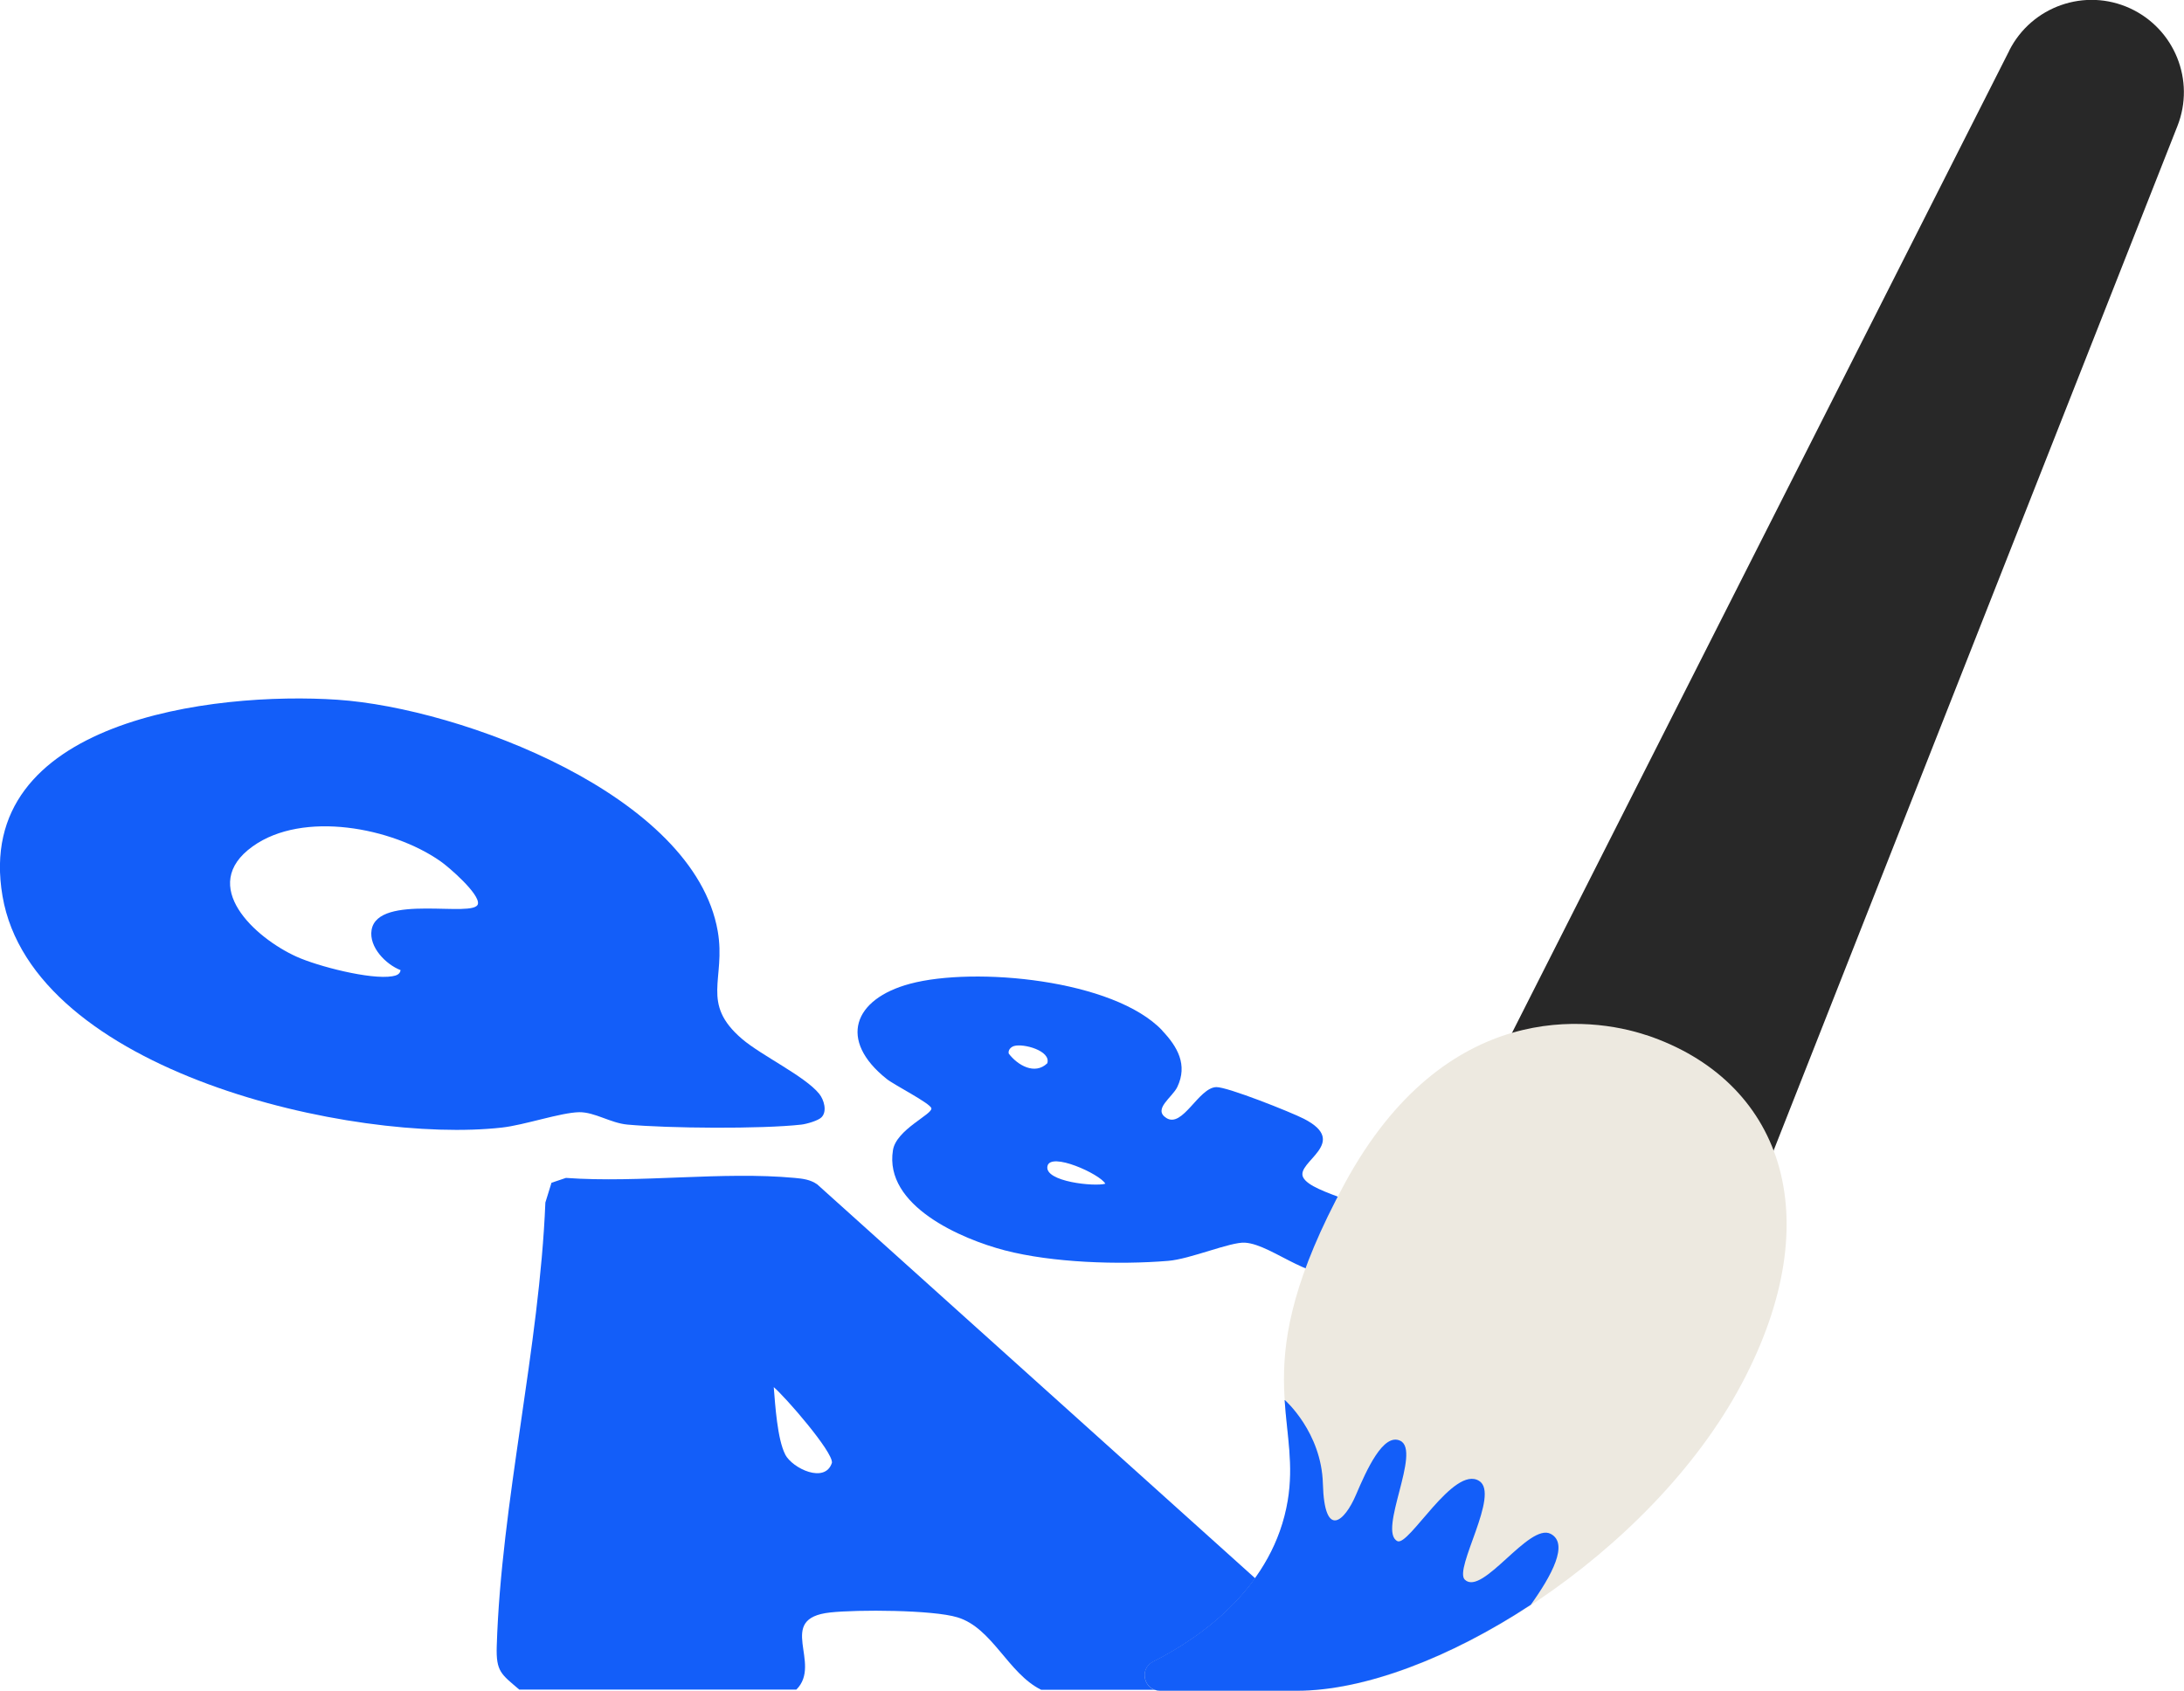
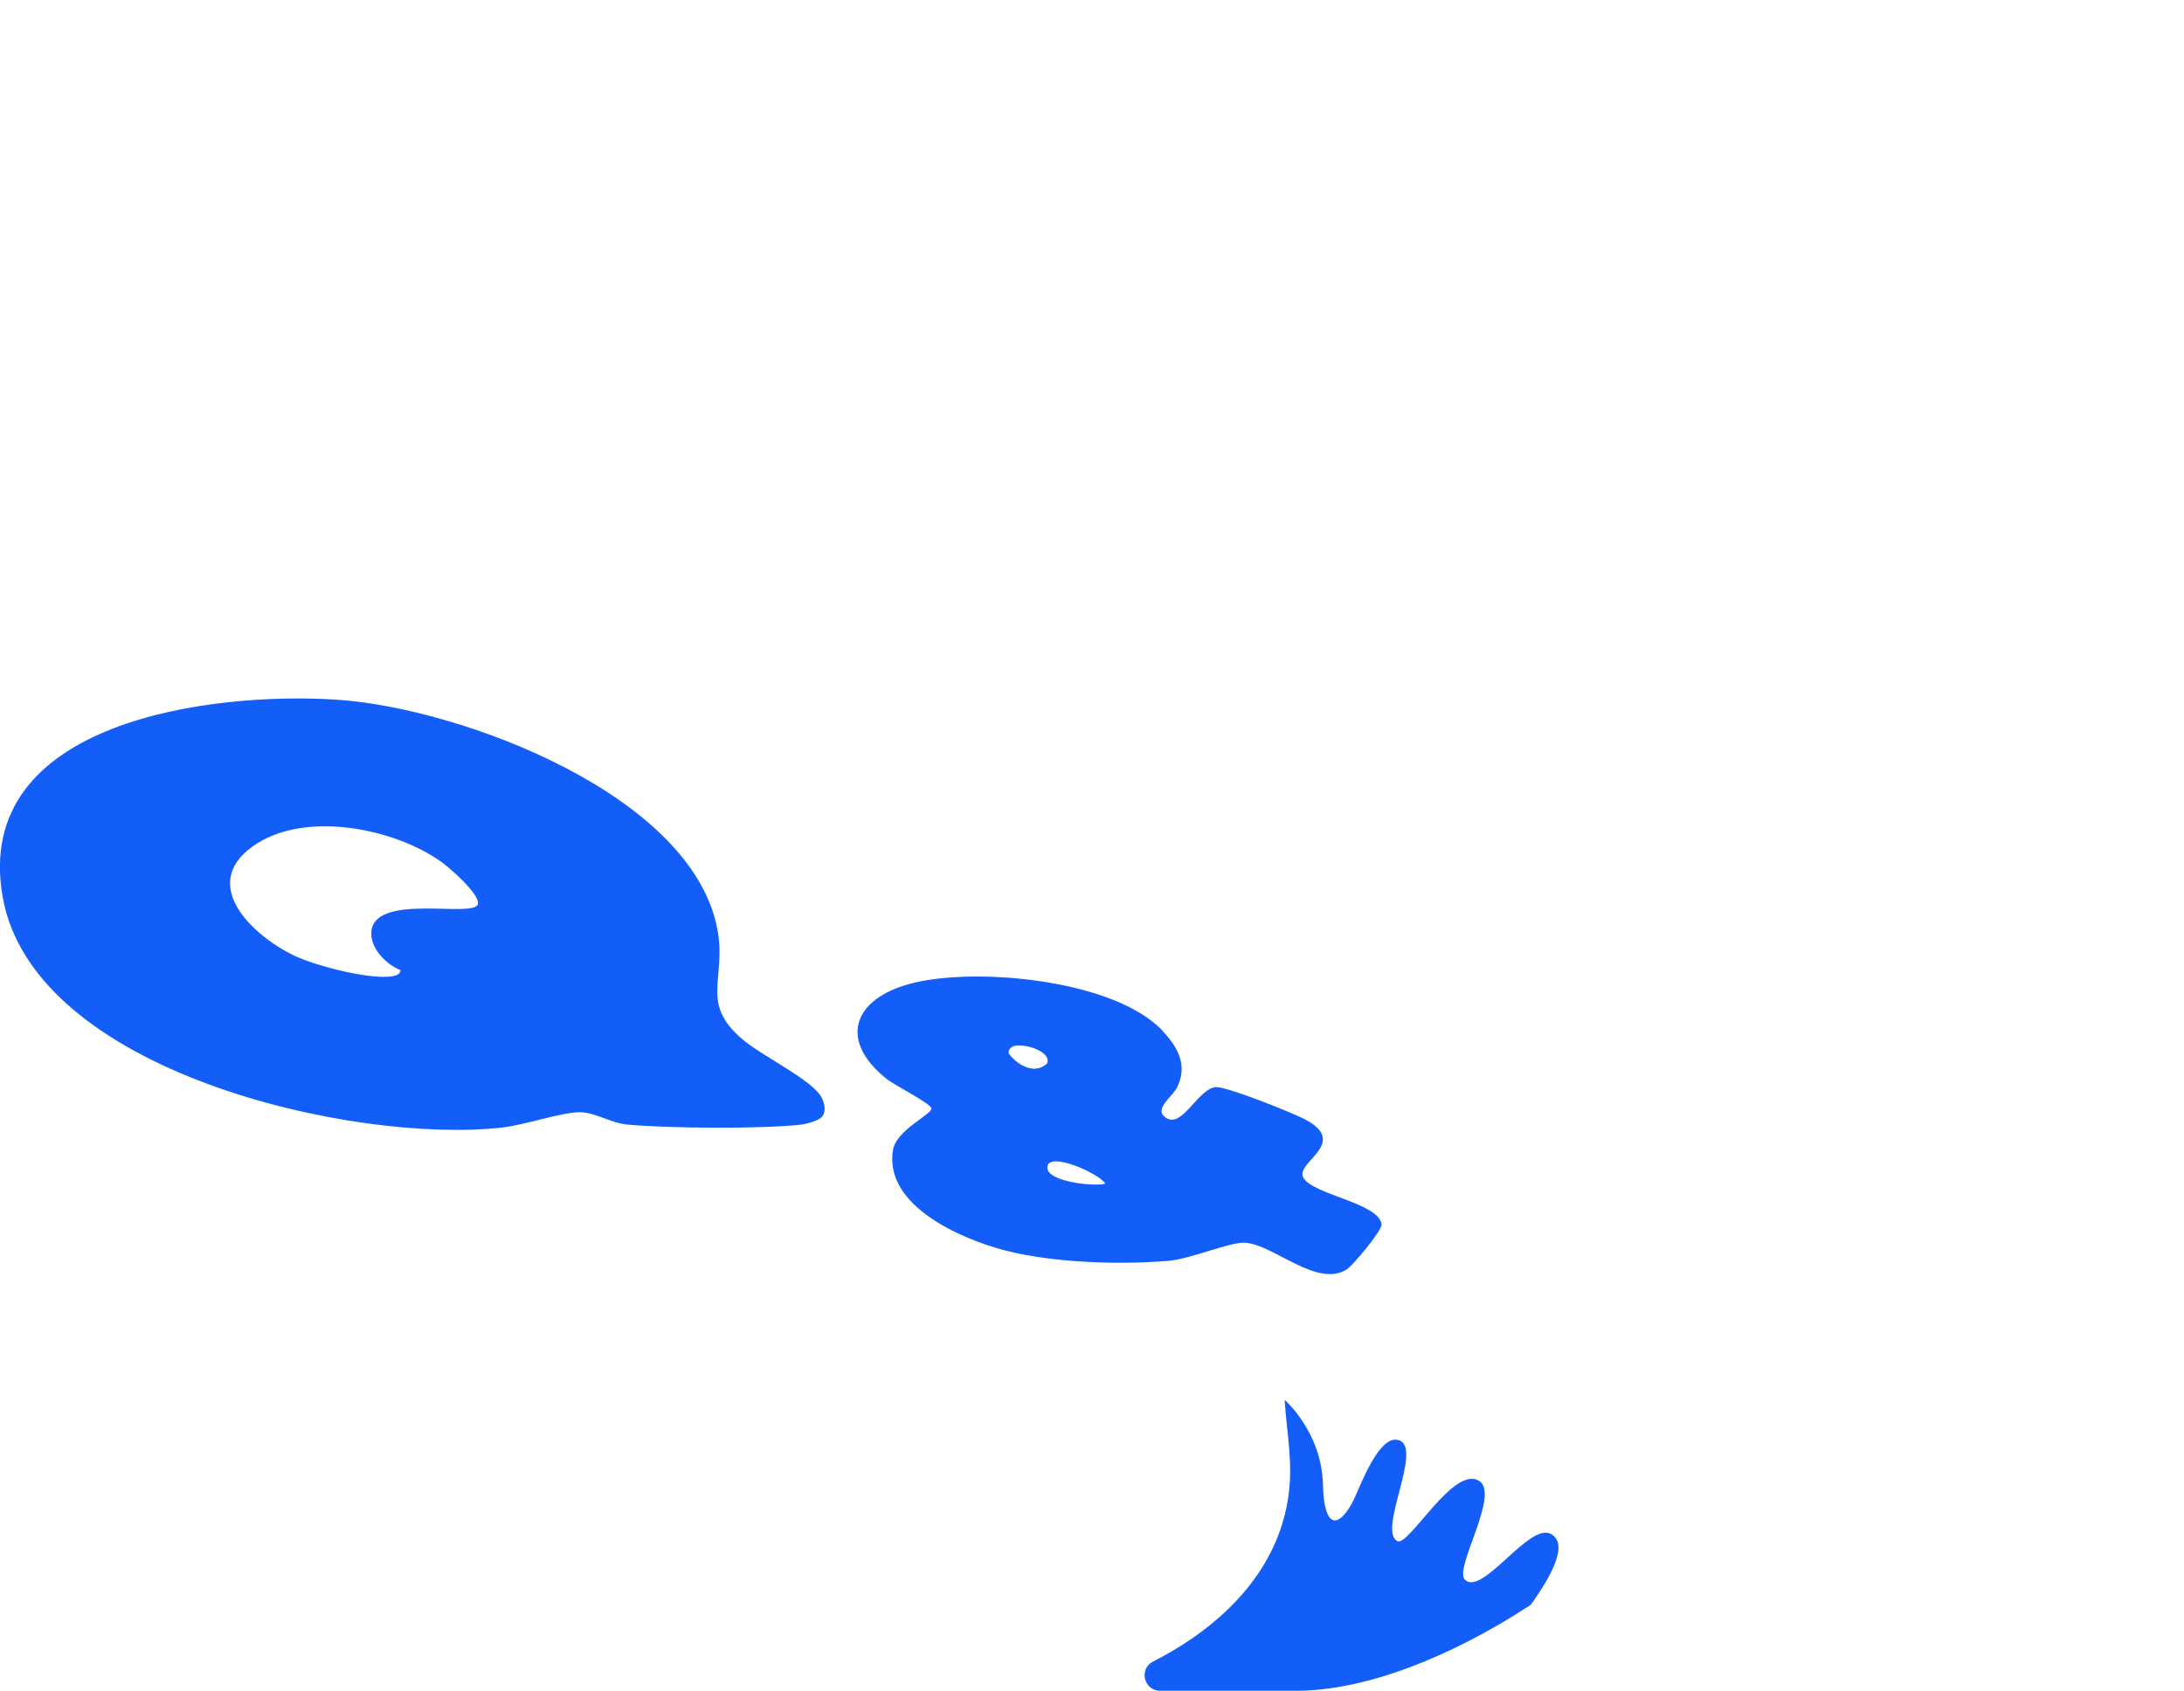
<svg xmlns="http://www.w3.org/2000/svg" id="_レイヤー_2" data-name="レイヤー 2" viewBox="0 0 139.24 107.82">
  <defs>
    <style>
      .cls-1 {
        fill: #ede9e0;
      }

      .cls-2 {
        fill: #282828;
      }

      .cls-3 {
        fill: #135ef9;
      }
    </style>
  </defs>
  <g id="_レイヤー_4" data-name="レイヤー 4">
    <g>
      <g>
-         <path class="cls-3" d="M75.16,107.29c.96-.82,1.91-1.67,2.89-2.47,1.02-.83,2.07-1.63,3.2-2.3.17-.1.35-.2.53-.3l-29.68-26.7c-.45-.31-.91-.36-1.43-.41-4.62-.43-9.9.34-14.59,0l-.92.31-.39,1.26c-.37,9.23-2.82,19.16-3.1,28.29-.05,1.62.28,1.78,1.44,2.77h17.66c1.69-1.68-1.36-4.54,2.16-4.92,1.72-.19,6.55-.17,8.11.31,2.23.67,3.23,3.58,5.34,4.62h8.24c.18-.15.37-.29.55-.44ZM50.06,92.74c-.5-.96-.64-3.18-.73-4.29.74.63,3.77,4.11,3.71,4.82-.43,1.36-2.51.37-2.98-.52Z" />
        <path class="cls-3" d="M52.38,71.24c-.21.22-.95.43-1.28.47-2.57.29-8.48.24-11.1,0-1.08-.1-2.08-.8-3.07-.79-1.18.02-3.49.82-4.93.98-9.4,1.06-29.92-3.52-31.84-14.76s13.5-13.05,21.36-12.52,22.73,6.08,24.24,14.76c.53,3.06-1.13,4.58,1.55,6.87,1.24,1.06,4.02,2.38,4.92,3.5.3.37.52,1.11.15,1.49ZM25.54,61.86c-.94-.36-2.03-1.47-1.85-2.56.39-2.36,6.59-.73,6.78-1.66.13-.63-1.86-2.36-2.4-2.73-3.06-2.14-8.75-3.24-11.96-.94-3.51,2.51.16,5.84,2.79,7.03,1.34.61,4.73,1.49,6.12,1.25.24-.04.49-.12.52-.4Z" />
-         <path class="cls-3" d="M74.09,65.71c.99,1.04,1.64,2.19.97,3.6-.32.67-1.58,1.42-.7,1.98,1.04.66,2.05-1.93,3.18-1.97.71-.02,4.77,1.6,5.59,2.02,2.98,1.53-.54,2.75-.05,3.73.55,1.1,4.87,1.64,5,3.01.04.38-1.82,2.6-2.2,2.85-1.89,1.24-4.68-1.58-6.51-1.69-.92-.06-3.49,1.05-4.9,1.16-3.15.26-7.37.12-10.41-.67-2.76-.72-7.71-2.84-7.13-6.39.21-1.31,2.53-2.29,2.45-2.67-.07-.32-2.38-1.49-2.85-1.87-3.1-2.47-2.13-5.1,1.49-6.07,4.1-1.1,12.99-.28,16.08,2.98ZM64.65,66.7c-.2.06-.39.25-.34.48.56.74,1.66,1.39,2.46.62.25-.8-1.53-1.28-2.12-1.1ZM70.47,75.48c-.34-.62-3.5-2.05-3.69-1.12-.21,1,3.04,1.32,3.69,1.12Z" />
+         <path class="cls-3" d="M74.09,65.71c.99,1.04,1.64,2.19.97,3.6-.32.67-1.58,1.42-.7,1.98,1.04.66,2.05-1.93,3.18-1.97.71-.02,4.77,1.6,5.59,2.02,2.98,1.53-.54,2.75-.05,3.73.55,1.1,4.87,1.64,5,3.01.04.38-1.82,2.6-2.2,2.85-1.89,1.24-4.68-1.58-6.51-1.69-.92-.06-3.49,1.05-4.9,1.16-3.15.26-7.37.12-10.41-.67-2.76-.72-7.71-2.84-7.13-6.39.21-1.31,2.53-2.29,2.45-2.67-.07-.32-2.38-1.49-2.85-1.87-3.1-2.47-2.13-5.1,1.49-6.07,4.1-1.1,12.99-.28,16.08,2.98ZM64.65,66.7c-.2.06-.39.25-.34.48.56.74,1.66,1.39,2.46.62.25-.8-1.53-1.28-2.12-1.1M70.47,75.48c-.34-.62-3.5-2.05-3.69-1.12-.21,1,3.04,1.32,3.69,1.12Z" />
      </g>
      <g>
-         <path class="cls-2" d="M128.1,3.23l-32.33,63.87,16.59,8.08,26.46-67.14c1.15-2.91-.18-6.2-3.02-7.51h0c-2.87-1.32-6.27-.13-7.7,2.69Z" />
-         <path class="cls-1" d="M104.96,66c8.53,2.85,11.81,11.47,6.07,22.26s-19.56,19.56-28.33,19.56h-8.73c-1.04,0-1.38-1.4-.45-1.86,3.17-1.6,7.69-4.85,8.59-10.27s-2.78-8.44,3.63-20.24,15.65-10.64,19.23-9.44Z" />
        <path class="cls-3" d="M97.58,102.35c1.36-1.9,2.45-3.92,1.29-4.54-1.39-.74-4.35,4-5.48,2.92-.72-.69,2.27-5.46.91-6.3-1.63-1.02-4.48,4.2-5.21,3.84-1.26-.63,1.55-5.76.18-6.4-1.08-.51-2.13,1.83-2.83,3.47-.7,1.64-2,2.88-2.1-.73-.09-3.29-2.42-5.33-2.42-5.33h-.02c.15,2.25.58,4.11.2,6.4-.9,5.42-5.42,8.67-8.59,10.27-.92.47-.58,1.86.45,1.86h8.73c4.27,0,9.74-2.09,14.89-5.47Z" />
      </g>
    </g>
  </g>
</svg>